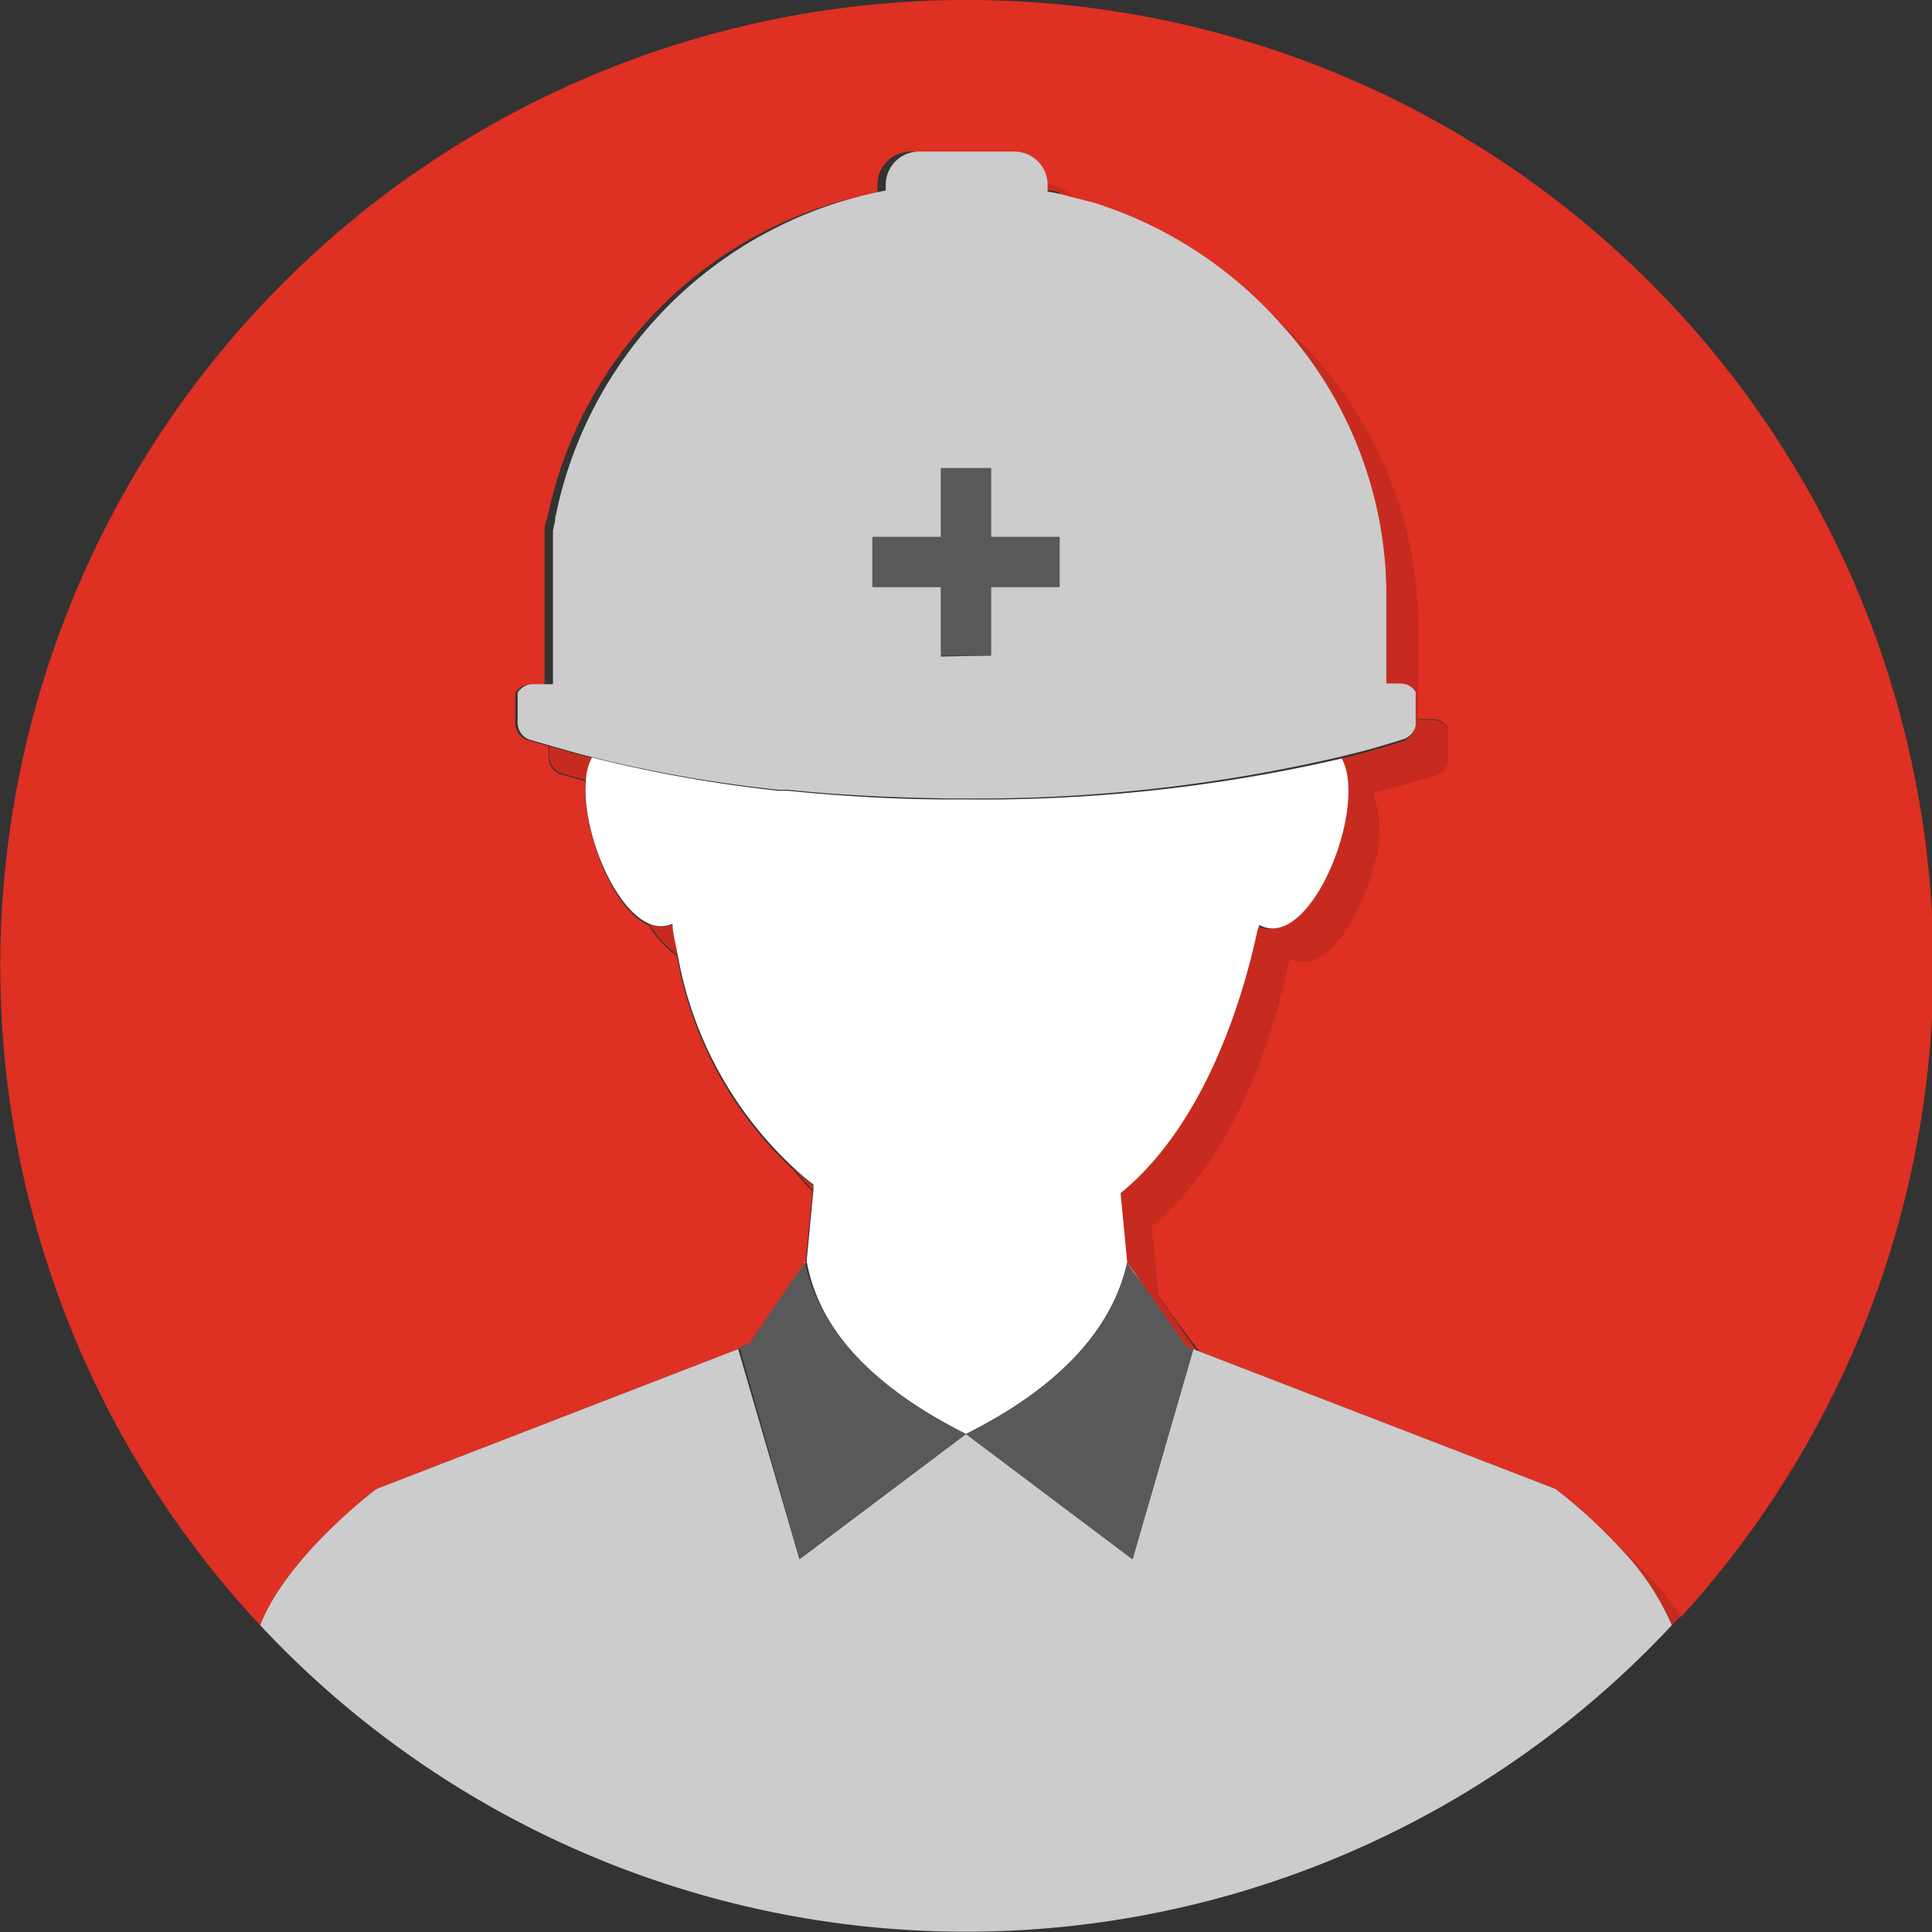
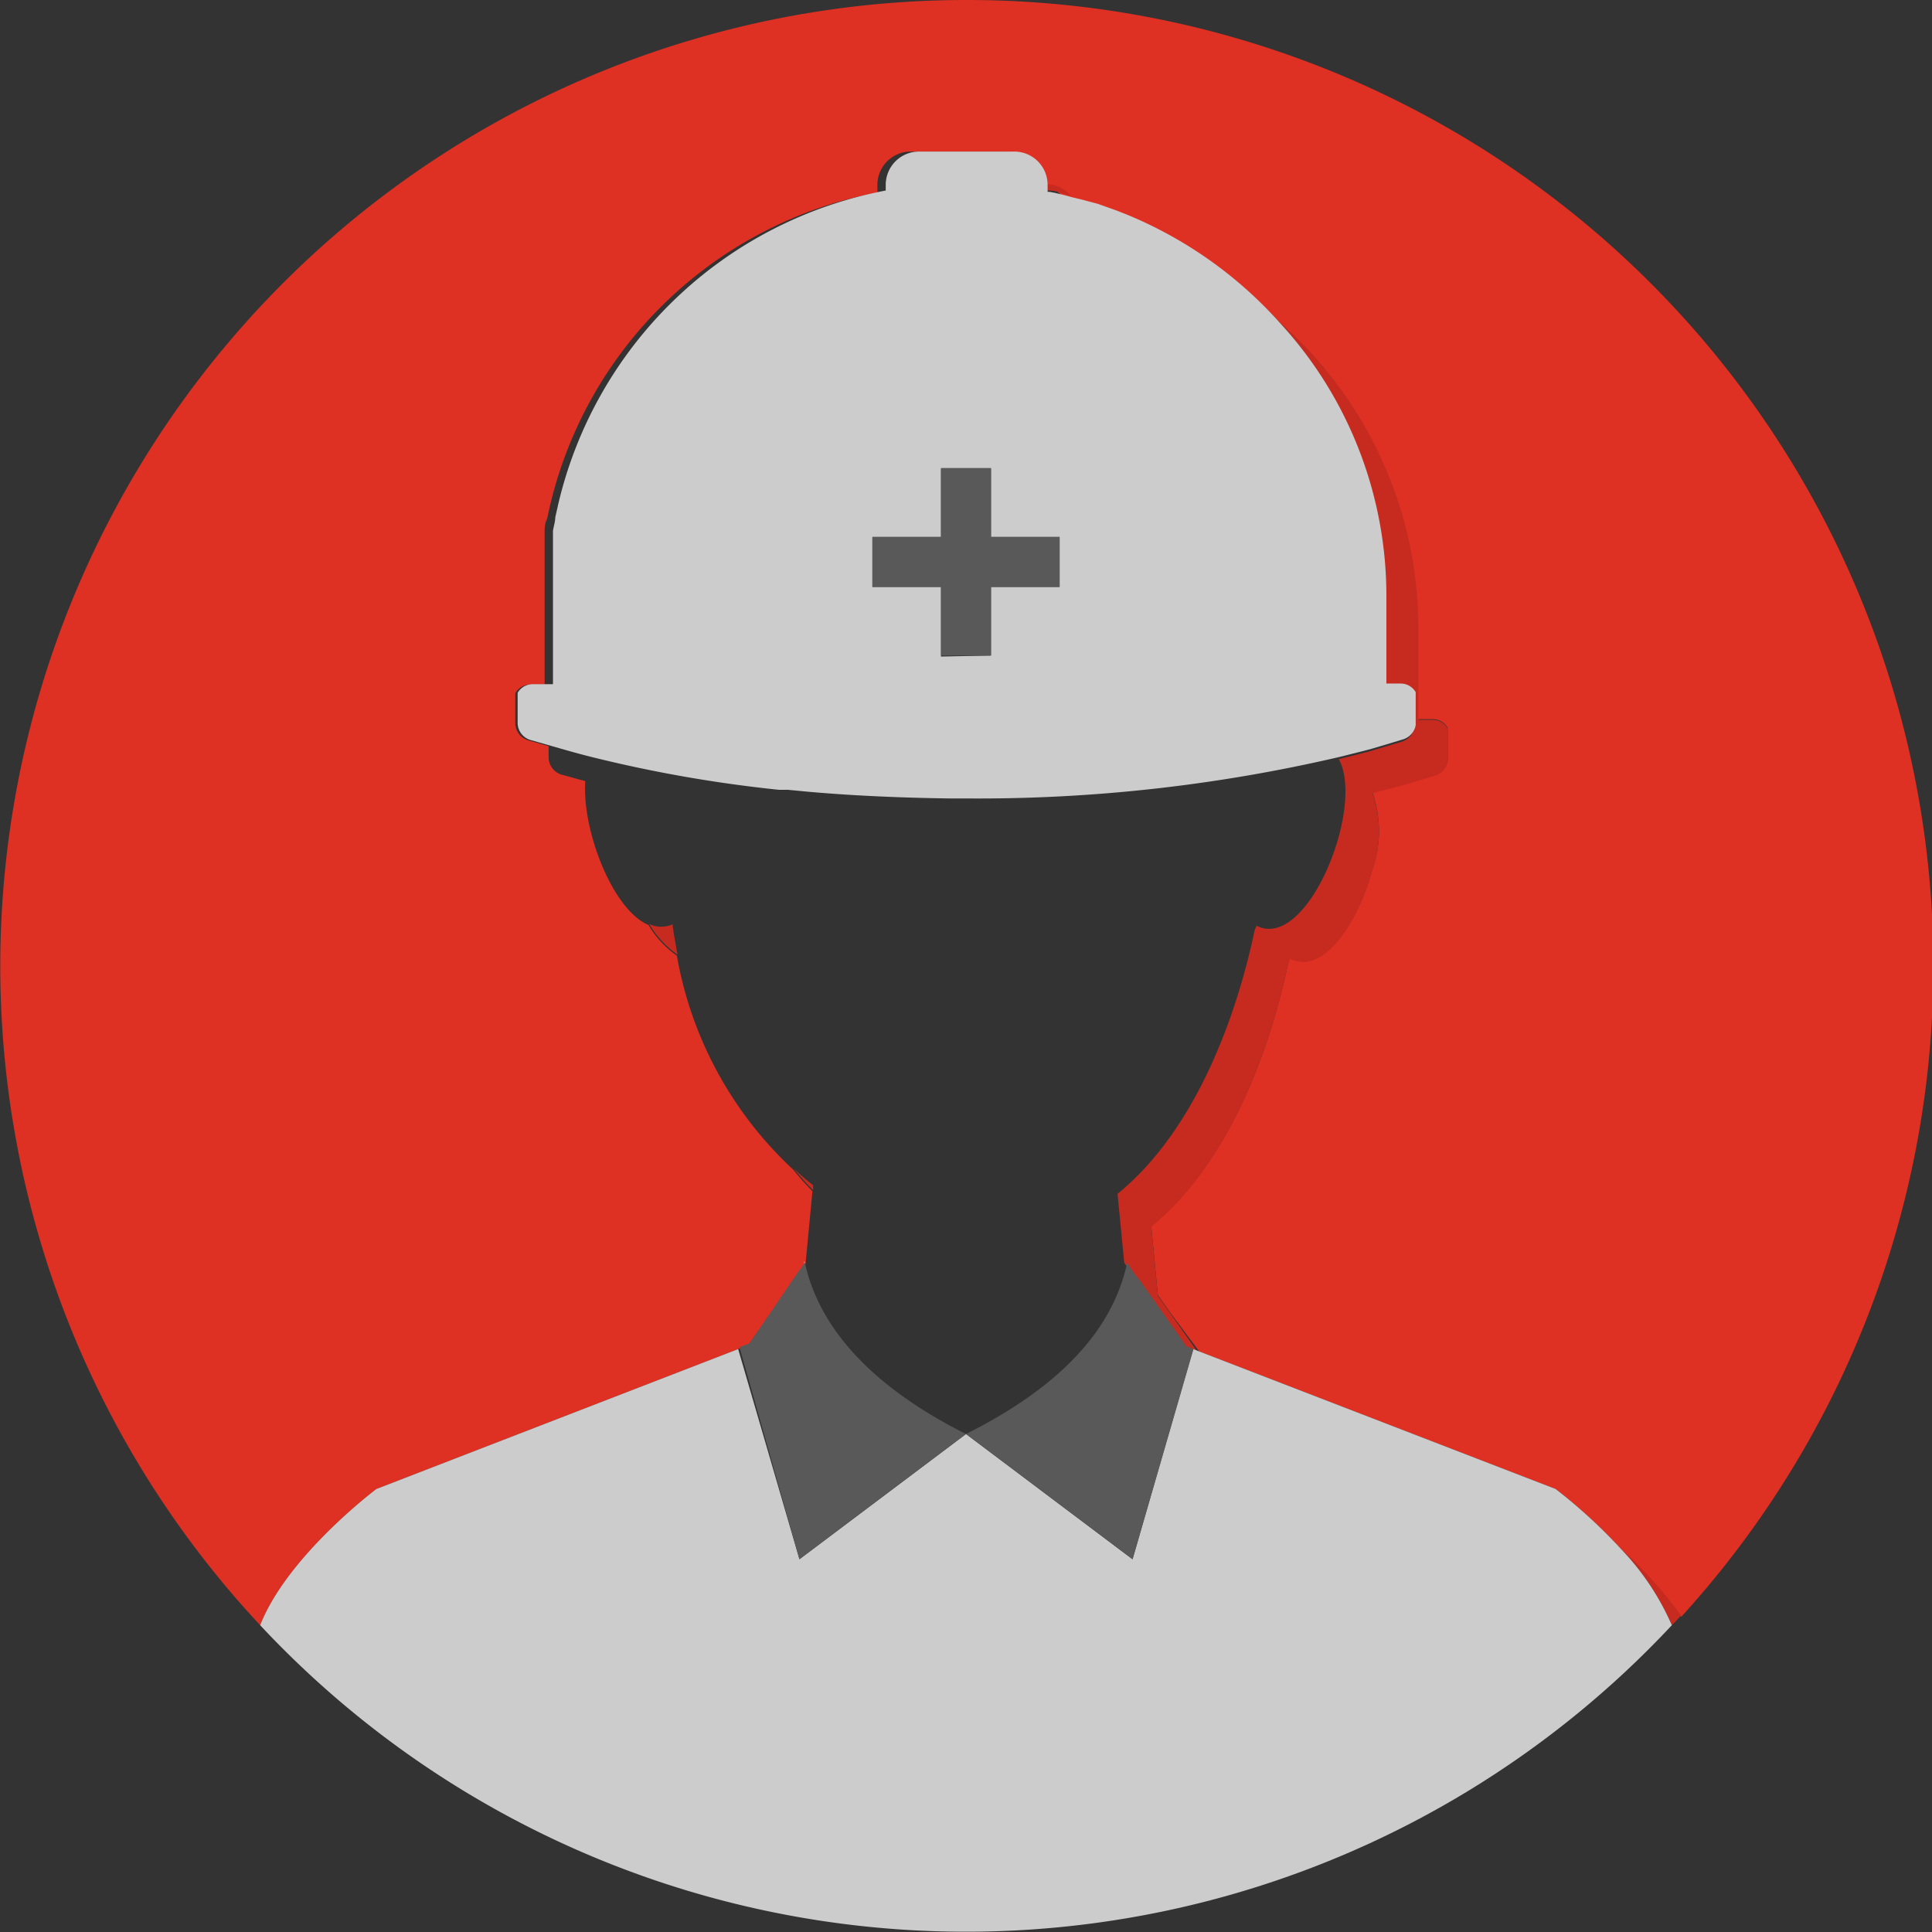
<svg xmlns="http://www.w3.org/2000/svg" viewBox="0 0 58 58">
  <rect x="0" y="0" width="58" height="58" fill="#333333" stroke="none" />
  <defs>
    <style>.cls-1{fill:#de3023;}.cls-2{fill:#c72b1f;}.cls-3{fill:#fff;}.cls-4{fill:#ccc;}.cls-5{fill:#595959;}</style>
  </defs>
  <g id="レイヤー_2" data-name="レイヤー 2">
    <g id="デザイン">
      <path class="cls-1" d="M29,0A29,29,0,0,0,7.81,48.79c.82-2.09,3.49-4.09,3.49-4.09l10.86-4.2.3-.11,0,0L24,38.2a2.41,2.41,0,0,0,.19-.27v0l0-.06h0l.2-2.11a6.86,6.86,0,0,1-.57-.64,11.45,11.45,0,0,1-3.5-6.43,2.94,2.94,0,0,1-.85-.92c-1.09-.46-2-2.86-1.9-4.32l-.73-.2a.55.55,0,0,1-.37-.51V22.4l-.63-.18a.54.54,0,0,1-.37-.51v-.6l0-.19,0-.11,0,0a.52.52,0,0,1,.46-.26h.42V17.81c0-.14,0-.27,0-.41v-.1c0-.12,0-.24,0-.36v-.05c0-.14,0-.27,0-.41V16.4c0-.12,0-.23,0-.35V16c0-.14,0-.28.07-.41v0l.09-.4v0a12.48,12.48,0,0,1,9.83-9.41V5.55a1,1,0,0,1,1-1h2.82a1,1,0,0,1,1,1h0a1,1,0,0,1,.74.35l.33.08h0l.3.09h0l.28.1h0l.28.1,0,0,.28.11h0A12.6,12.6,0,0,1,38.43,9.7a12.16,12.16,0,0,1,4.12,9.11v2.78H43a.52.52,0,0,1,.46.26l0,0,0,.11,0,.19v.69a.55.55,0,0,1-.36.42l-.33.1-.67.2-.34.09-.56.14a3.48,3.48,0,0,1,0,2.31c-.37,1.38-1.22,2.76-2.08,2.76a.81.81,0,0,1-.39-.1l-.06.16c-.42,2-1.54,5.79-4.11,7.89l.2,2.07h0l0,0v0l.39.55L36,40.57,46.7,44.7a15.77,15.77,0,0,1,2,1.84,12.69,12.69,0,0,1,1.77,2A29,29,0,0,0,29,0Z" />
      <path class="cls-1" d="M50.19,48.79l.28-.29-.28.29Z" />
      <path class="cls-2" d="M23.84,35.09a6.86,6.86,0,0,0,.57.64v-.15A6.82,6.82,0,0,1,23.84,35.09Z" />
      <path class="cls-2" d="M19.49,27.74a2.94,2.94,0,0,0,.85.92c-.06-.33-.12-.64-.15-.91A.85.85,0,0,1,19.49,27.74Z" />
-       <path class="cls-2" d="M16.49,22.4v.31a.55.55,0,0,0,.37.51l.73.2a1.65,1.65,0,0,1,.18-.67C17.32,22.64,16.91,22.52,16.49,22.4Z" />
      <path class="cls-2" d="M41.55,20.59H42a.52.52,0,0,1,.46.26l0,0,0,.11,0,.19v.69a.55.55,0,0,1-.36.42l-.33.1-.67.2-.35.09-.56.14c.8,1.43-.94,5.79-2.47,5l-.06.16c-.42,2-1.54,5.79-4.11,7.89l.2,2.07h0l0,0v0l.39.55,1.37,1.94h0l.25.1.18.07-.79-1.12-.39-.55v0l0,0h0l-.2-2.07c2.57-2.1,3.69-5.92,4.11-7.89l.06-.16a.81.81,0,0,0,.39.1c.86,0,1.71-1.38,2.08-2.76a3.48,3.48,0,0,0,0-2.31l.56-.14.34-.09.67-.2.33-.1a.55.55,0,0,0,.36-.42v-.69l0-.19,0-.11,0,0a.52.52,0,0,0-.46-.26h-.42V18.81A12.16,12.16,0,0,0,38.43,9.7a12.1,12.1,0,0,1,3.12,8.11Z" />
      <path class="cls-2" d="M31.42,5.72h0l.06,0c.23,0,.45.1.67.16a1,1,0,0,0-.74-.35v.17Z" />
      <path class="cls-2" d="M48.7,46.54a7.8,7.8,0,0,1,1.49,2.25l.28-.29h0A12.69,12.69,0,0,0,48.7,46.54Z" />
-       <path class="cls-3" d="M29,43.05c2.73-1.37,4.39-3.1,4.84-5.16l0,0h0l-.2-2.07c2.57-2.1,3.69-5.92,4.11-7.89l.06-.16c1.53.82,3.27-3.54,2.47-5A47.78,47.78,0,0,1,29,24h-.48c-1.46,0-2.88-.08-4.24-.2l-.63-.06-.27,0a40.57,40.57,0,0,1-5.61-1,1.65,1.65,0,0,0-.18.67c-.14,1.46.81,3.86,1.9,4.32a.85.85,0,0,0,.7,0c0,.27.09.58.15.91a11.45,11.45,0,0,0,3.5,6.43,6.82,6.82,0,0,0,.58.49v.15l-.2,2.11h0l0,.06C24.61,40,26.27,41.68,29,43.05Z" />
      <path class="cls-4" d="M23.38,23.71l.27,0,.63.06c1.36.12,2.78.18,4.24.2H29a47.78,47.78,0,0,0,11.23-1.25l.56-.14.35-.09.67-.2.33-.1a.55.55,0,0,0,.36-.42v-.69l0-.19,0-.11,0,0a.52.52,0,0,0-.46-.26h-.42V17.81A12.1,12.1,0,0,0,38.43,9.7,12.6,12.6,0,0,0,33.8,6.43h0l-.28-.11,0,0-.28-.1h0l-.28-.1h0L32.51,6h0l-.33-.08c-.22-.06-.44-.12-.67-.16l-.06,0h0V5.55h0a1,1,0,0,0-1-1H27.59a1,1,0,0,0-1,1v.17a12.48,12.48,0,0,0-9.83,9.41v0l-.09.4v0c0,.13-.05.27-.07.41v.06c0,.12,0,.23,0,.35v.08c0,.14,0,.27,0,.41v.05c0,.12,0,.24,0,.36v.1c0,.14,0,.27,0,.41v2.78H16a.52.52,0,0,0-.46.26l0,0,0,.11,0,.19v.6a.54.54,0,0,0,.37.51l.63.18c.42.12.83.24,1.28.35A40.57,40.57,0,0,0,23.38,23.71Zm4.87-4V17.62H26.19v-1.5h2.06V14.06h1.5v2.06h2.06v1.5H29.75v2.06Z" />
      <polygon class="cls-5" points="29.75 19.68 29.75 17.62 31.81 17.62 31.81 16.12 29.75 16.12 29.75 14.05 28.25 14.05 28.25 16.12 26.19 16.12 26.19 17.62 28.25 17.62 28.25 19.68 29.75 19.68" />
      <path class="cls-4" d="M48.7,46.54a15.77,15.77,0,0,0-2-1.84L36,40.57l-.18-.07L34,46.81l-5-3.76-5,3.76L22.16,40.5,11.3,44.7s-2.67,2-3.49,4.09a29,29,0,0,0,42.38,0h0A7.8,7.8,0,0,0,48.7,46.54Z" />
-       <path class="cls-4" d="M33.84,37.9a3.51,3.51,0,0,0,.39.55Z" />
      <polygon class="cls-3" points="24.15 37.86 24.14 37.93 24.16 37.9 24.15 37.86" />
      <path class="cls-5" d="M24,46.81l5-3.76c-2.73-1.37-4.39-3.1-4.84-5.15l0,0a2.41,2.41,0,0,1-.19.27l-1.47,2.16,0,0-.3.11Z" />
      <polygon class="cls-3" points="33.84 37.86 33.84 37.89 33.84 37.9 33.84 37.86" />
      <path class="cls-5" d="M35.6,40.39l-1.37-1.94a3.51,3.51,0,0,1-.39-.55h0C33.39,40,31.73,41.68,29,43.05l5,3.76,1.83-6.31-.25-.1Z" />
    </g>
  </g>
</svg>